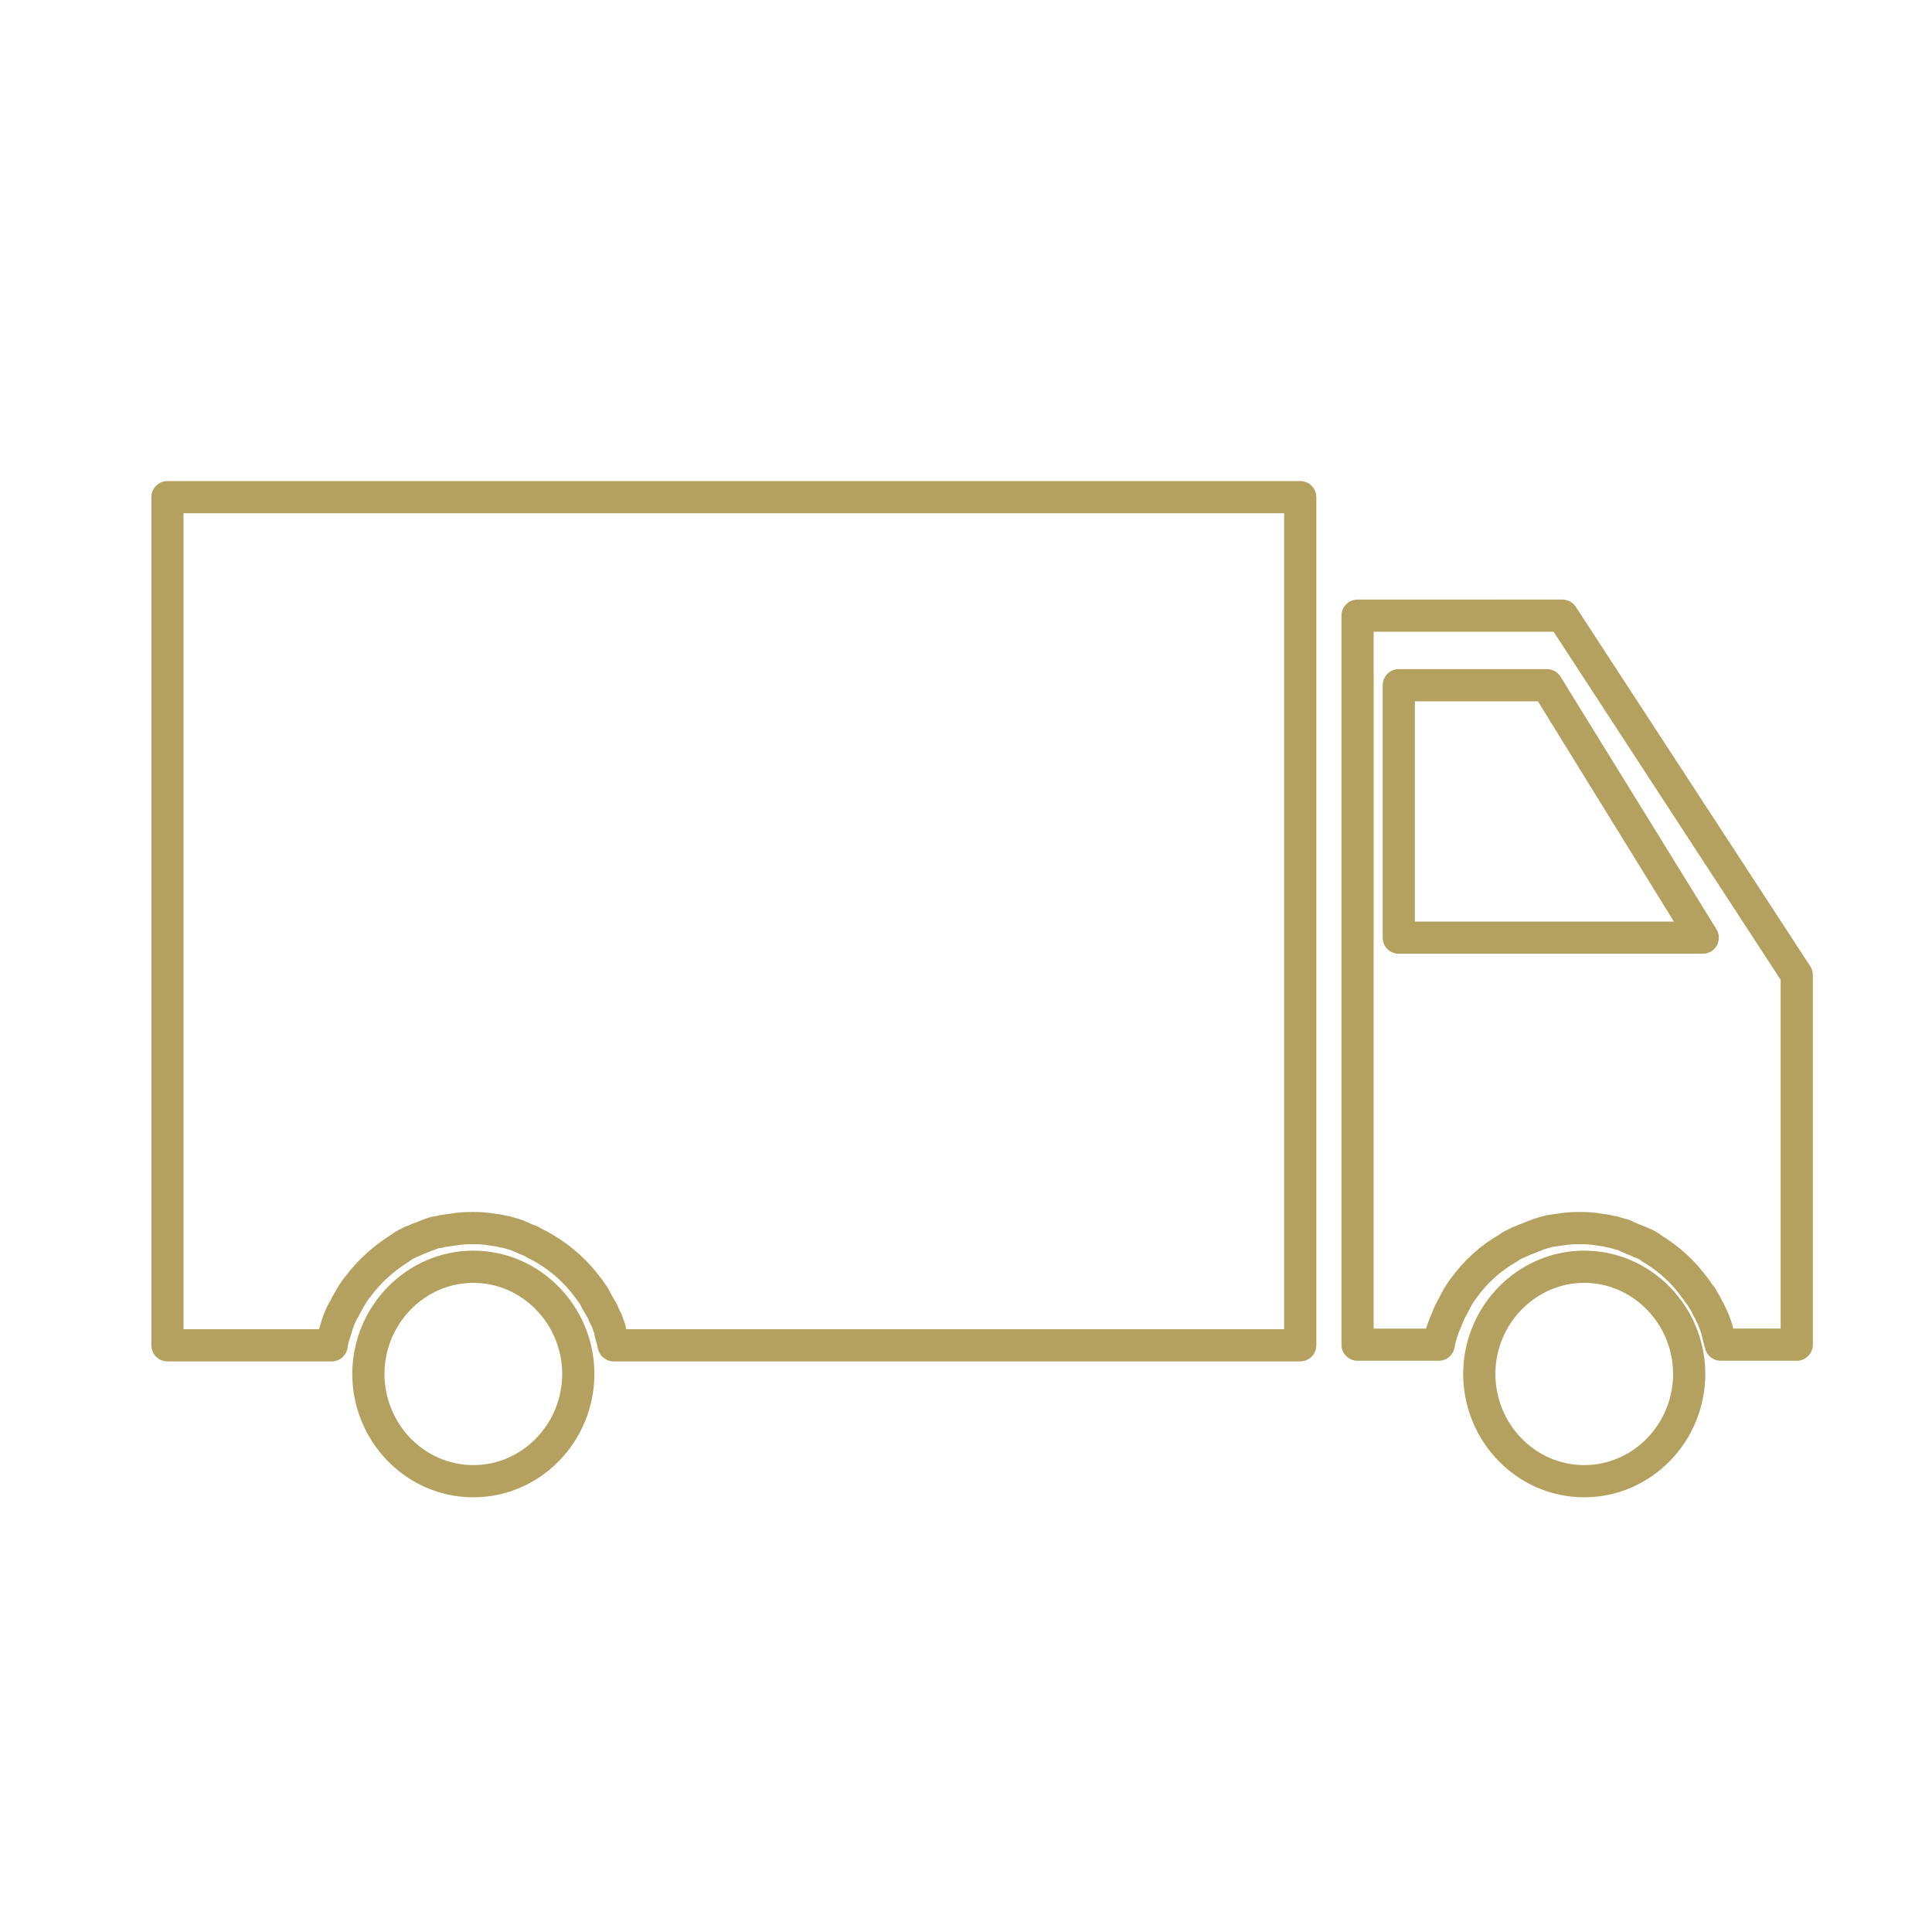
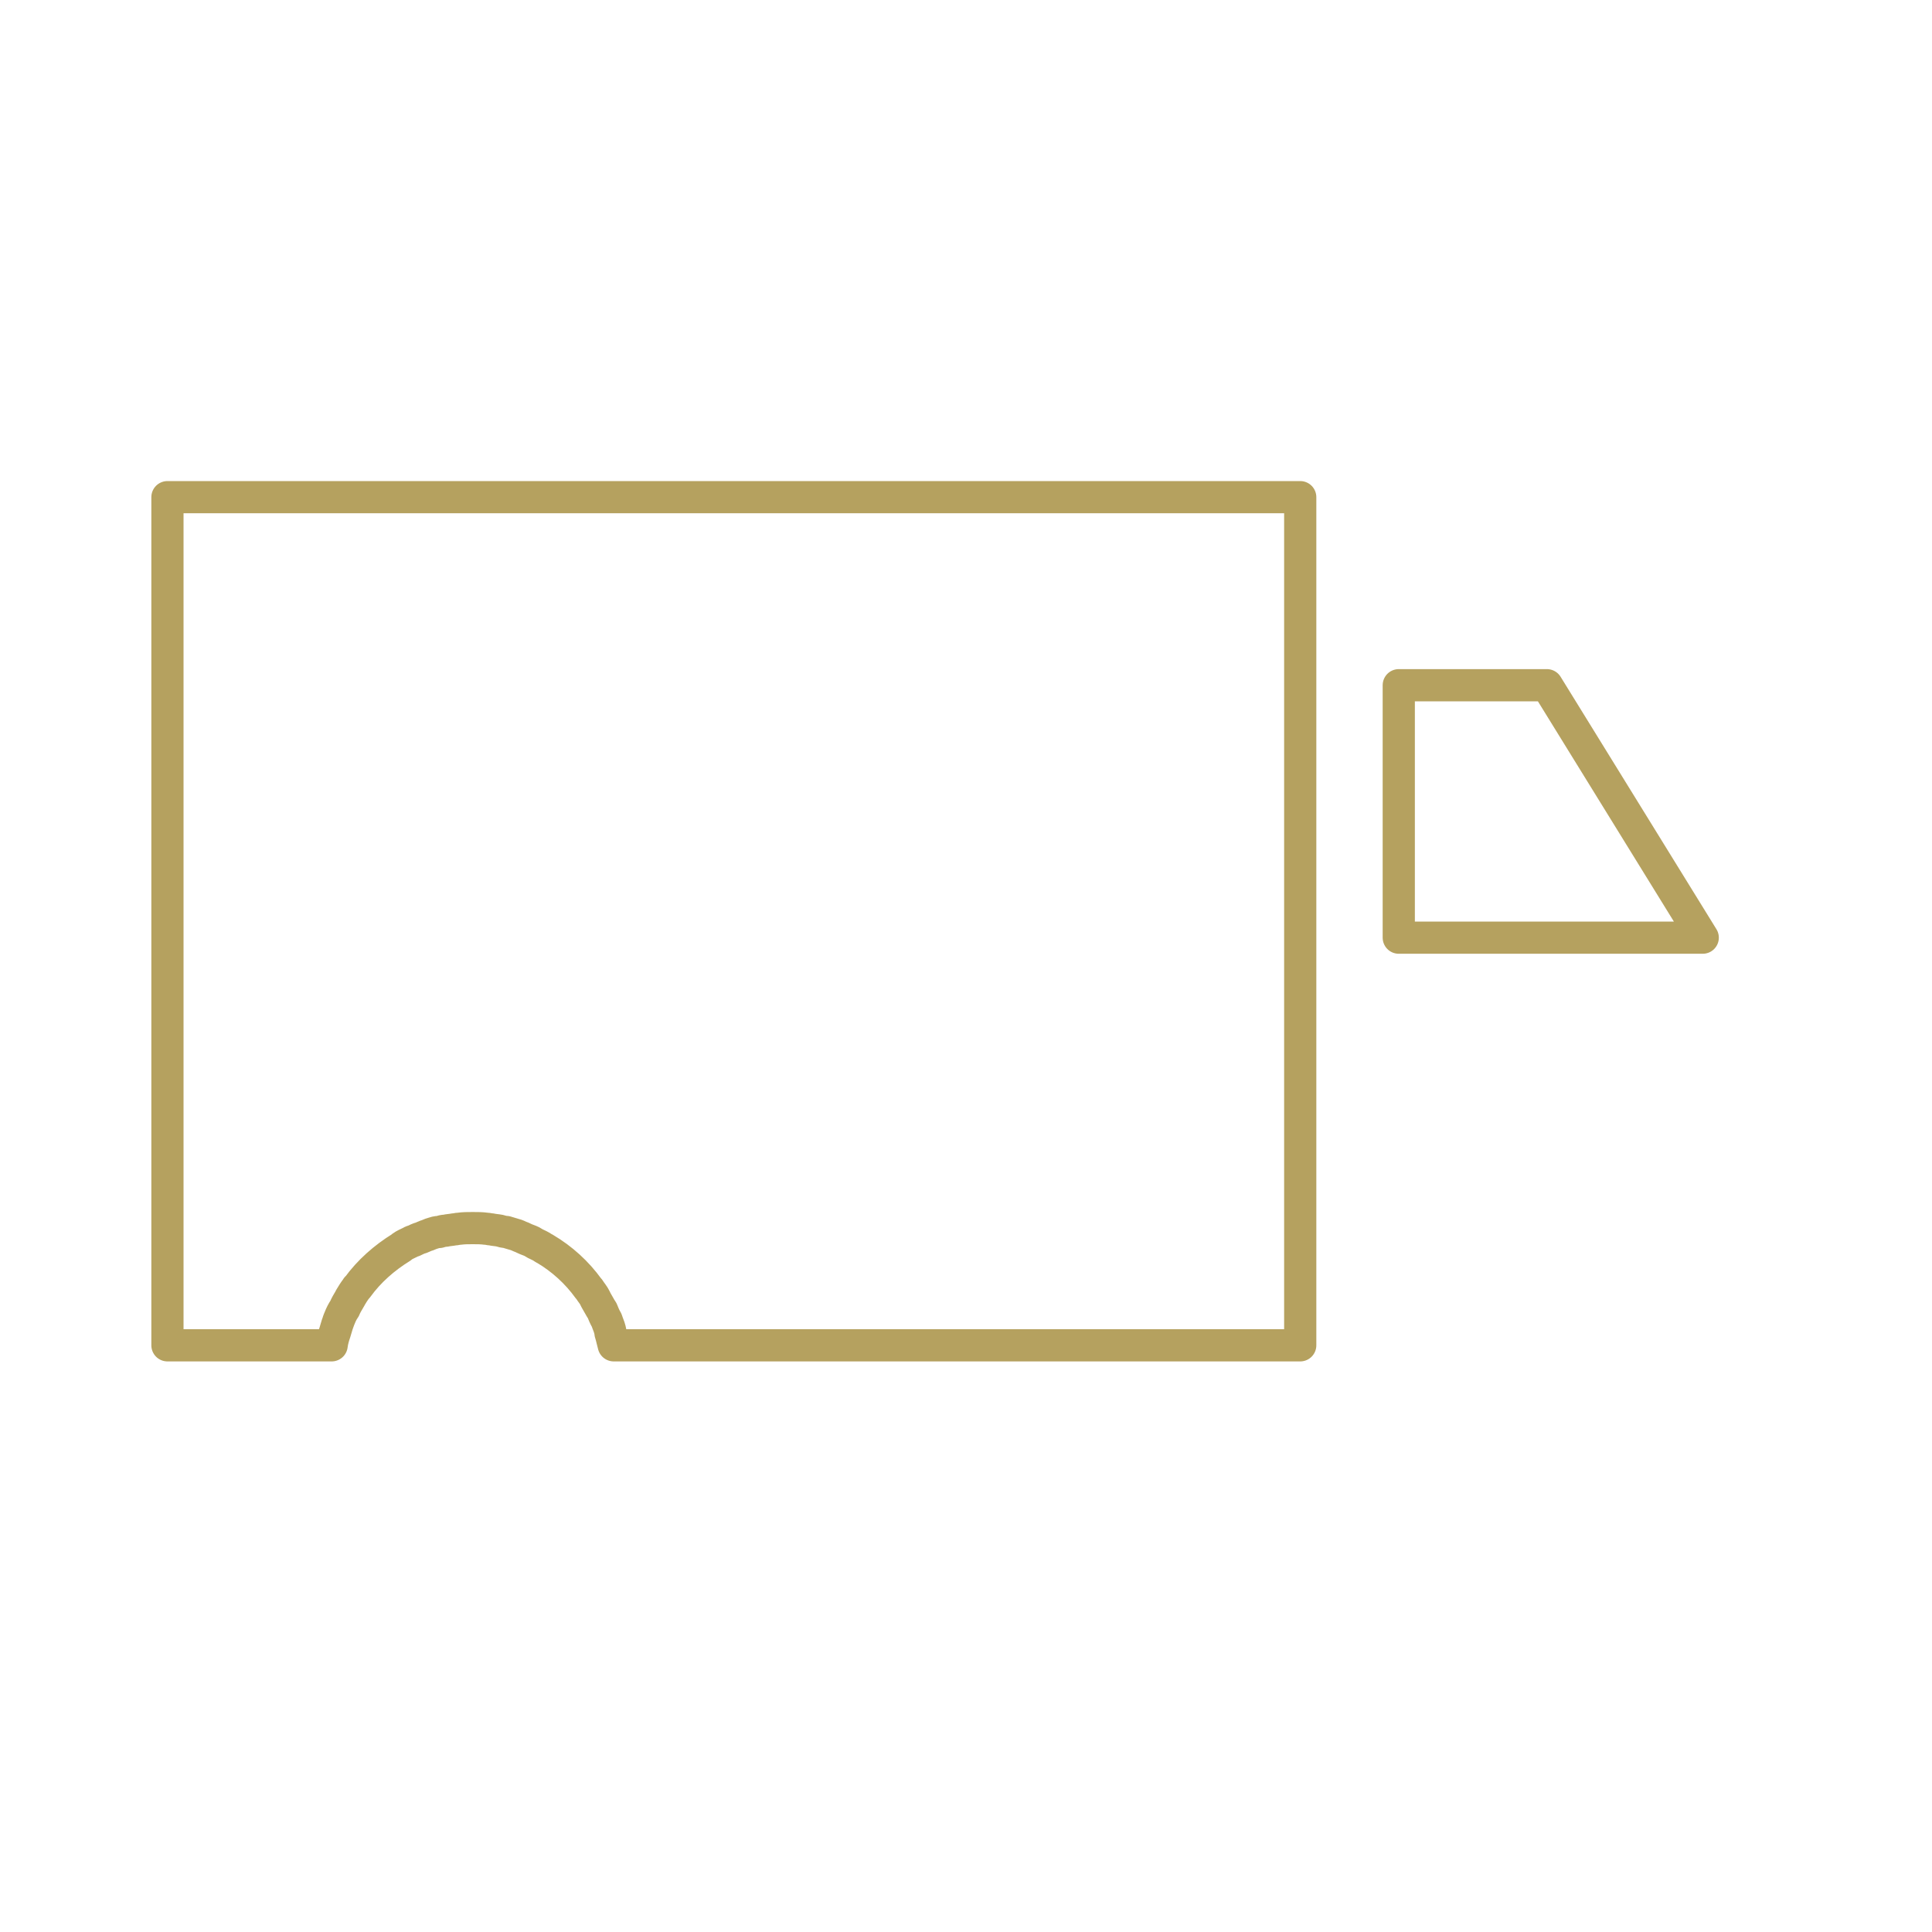
<svg xmlns="http://www.w3.org/2000/svg" x="0px" y="0px" viewBox="0 0 300 300" style="enable-background:new 0 0 300 300;" xml:space="preserve">
  <style type="text/css"> .st0{fill:none;stroke:#B5A15F;stroke-width:5;stroke-linecap:round;stroke-linejoin:round;stroke-miterlimit:10;} </style>
  <g id="Lorry"> </g>
  <g id="Ambulance"> </g>
  <g id="Car"> </g>
  <g id="Text">
    <g>
-       <path class="st0" d="M89.8,213.2c-0.1-9.1-7.4-16.5-16.3-16.5s-16.2,7.4-16.3,16.5v0c0,0,0,0.1,0,0.1c0,9.2,7.3,16.7,16.3,16.7 s16.3-7.5,16.3-16.7C89.8,213.3,89.8,213.2,89.8,213.2L89.8,213.2L89.8,213.2z" />
-       <path class="st0" d="M262.3,213.2c-0.1-9.1-7.4-16.5-16.3-16.5c-8.9,0-16.2,7.4-16.3,16.5v0c0,0,0,0.1,0,0.1 c0,9.2,7.3,16.7,16.3,16.7c9,0,16.3-7.5,16.3-16.7C262.3,213.3,262.3,213.2,262.3,213.2L262.3,213.2L262.3,213.2z" />
      <path class="st0" d="M52,206.9L52,206.9c0.2-0.6,0.3-1.1,0.5-1.6c0-0.1,0.1-0.2,0.1-0.3c0.2-0.5,0.4-1,0.7-1.5 c0.1-0.1,0.1-0.2,0.2-0.3c0.2-0.5,0.5-1,0.8-1.5c0-0.1,0.1-0.1,0.1-0.2c0.3-0.5,0.6-1,1-1.5c0,0,0-0.1,0.1-0.1 c1.8-2.5,4.2-4.6,6.8-6.2c0,0,0.1-0.1,0.1-0.1c0.4-0.3,0.9-0.5,1.3-0.7c0.2-0.1,0.3-0.2,0.5-0.2c0.4-0.2,0.8-0.4,1.2-0.5 c0.2-0.1,0.5-0.2,0.7-0.3c0.4-0.1,0.7-0.3,1.1-0.4c0.3-0.1,0.6-0.2,1-0.2c0.3-0.1,0.7-0.2,1-0.2c0.4-0.1,0.8-0.1,1.3-0.2 c0.3,0,0.5-0.1,0.8-0.1c0.7-0.1,1.4-0.1,2.1-0.1c0.7,0,1.4,0,2.1,0.1c0.3,0,0.5,0.1,0.8,0.1c0.4,0.1,0.8,0.1,1.3,0.2 c0.3,0.1,0.7,0.2,1,0.2c0.3,0.1,0.7,0.2,1,0.3c0.4,0.1,0.7,0.2,1.1,0.4c0.3,0.1,0.5,0.2,0.7,0.3c0.4,0.2,0.8,0.3,1.2,0.5 c0.2,0.1,0.3,0.2,0.5,0.3c0.4,0.2,0.9,0.4,1.3,0.7c0.1,0,0.1,0.1,0.2,0.1c2.7,1.6,5,3.7,6.8,6.2c0,0,0.1,0.1,0.1,0.1 c0.3,0.5,0.7,0.9,0.9,1.4c0.1,0.1,0.1,0.2,0.1,0.2c0.3,0.5,0.5,0.9,0.8,1.4c0.1,0.1,0.1,0.2,0.2,0.3c0.2,0.5,0.4,1,0.7,1.5 c0,0.1,0.1,0.2,0.1,0.3c0.2,0.5,0.4,1,0.5,1.6c0,0,0,0,0,0.1c0.2,0.6,0.3,1.2,0.5,1.9h106.6l0-131.7H26v131.7h25.5 C51.6,208.1,51.8,207.5,52,206.9L52,206.9z" />
-       <path class="st0" d="M210.8,95.6v113.2h12.6c0.2-1.2,0.6-2.4,1.1-3.6c0-0.1,0.1-0.1,0.1-0.2c0.2-0.5,0.4-1.1,0.7-1.6 c0-0.1,0.1-0.2,0.1-0.2c0.3-0.5,0.5-1,0.8-1.5c0-0.1,0.1-0.1,0.1-0.2c0.3-0.5,0.6-1,1-1.5c0,0,0,0,0,0c1.8-2.5,4.2-4.7,6.9-6.2 c0,0,0.1-0.1,0.1-0.1c0.4-0.3,0.9-0.5,1.3-0.7c0.2-0.1,0.3-0.2,0.5-0.2c0.4-0.2,0.8-0.4,1.2-0.5c0.2-0.1,0.5-0.2,0.7-0.3 c0.4-0.1,0.7-0.3,1.1-0.4c0.3-0.1,0.6-0.2,1-0.3c0.3-0.1,0.7-0.2,1-0.2c0.4-0.1,0.8-0.1,1.3-0.2c0.3,0,0.5-0.1,0.8-0.1 c0.7-0.1,1.4-0.1,2.1-0.1c0.7,0,1.4,0,2.1,0.1c0.3,0,0.5,0.1,0.8,0.1c0.4,0.1,0.8,0.1,1.3,0.2c0.3,0.1,0.7,0.2,1,0.2 c0.3,0.1,0.6,0.2,1,0.3c0.4,0.1,0.8,0.2,1.1,0.4c0.2,0.1,0.5,0.2,0.7,0.3c0.4,0.2,0.8,0.3,1.2,0.5c0.2,0.1,0.3,0.2,0.5,0.2 c0.5,0.2,0.9,0.4,1.3,0.7c0.1,0,0.1,0.1,0.1,0.1c2.7,1.6,5,3.7,6.8,6.2c0,0,0,0.1,0.1,0.1c0.3,0.5,0.7,1,1,1.4 c0,0.1,0.1,0.2,0.1,0.2c0.3,0.5,0.6,1,0.8,1.5c0.1,0.1,0.1,0.2,0.2,0.3c0.2,0.5,0.5,1,0.7,1.5c0,0.1,0.1,0.2,0.1,0.3 c0.2,0.5,0.4,1,0.5,1.6c0.2,0.6,0.3,1.3,0.5,1.9h11.8l0-57.4l-36.4-55.8L210.8,95.6z" />
      <polygon class="st0" points="217.2,106.4 217.2,145.6 264.4,145.6 240.2,106.4 " />
    </g>
  </g>
</svg>